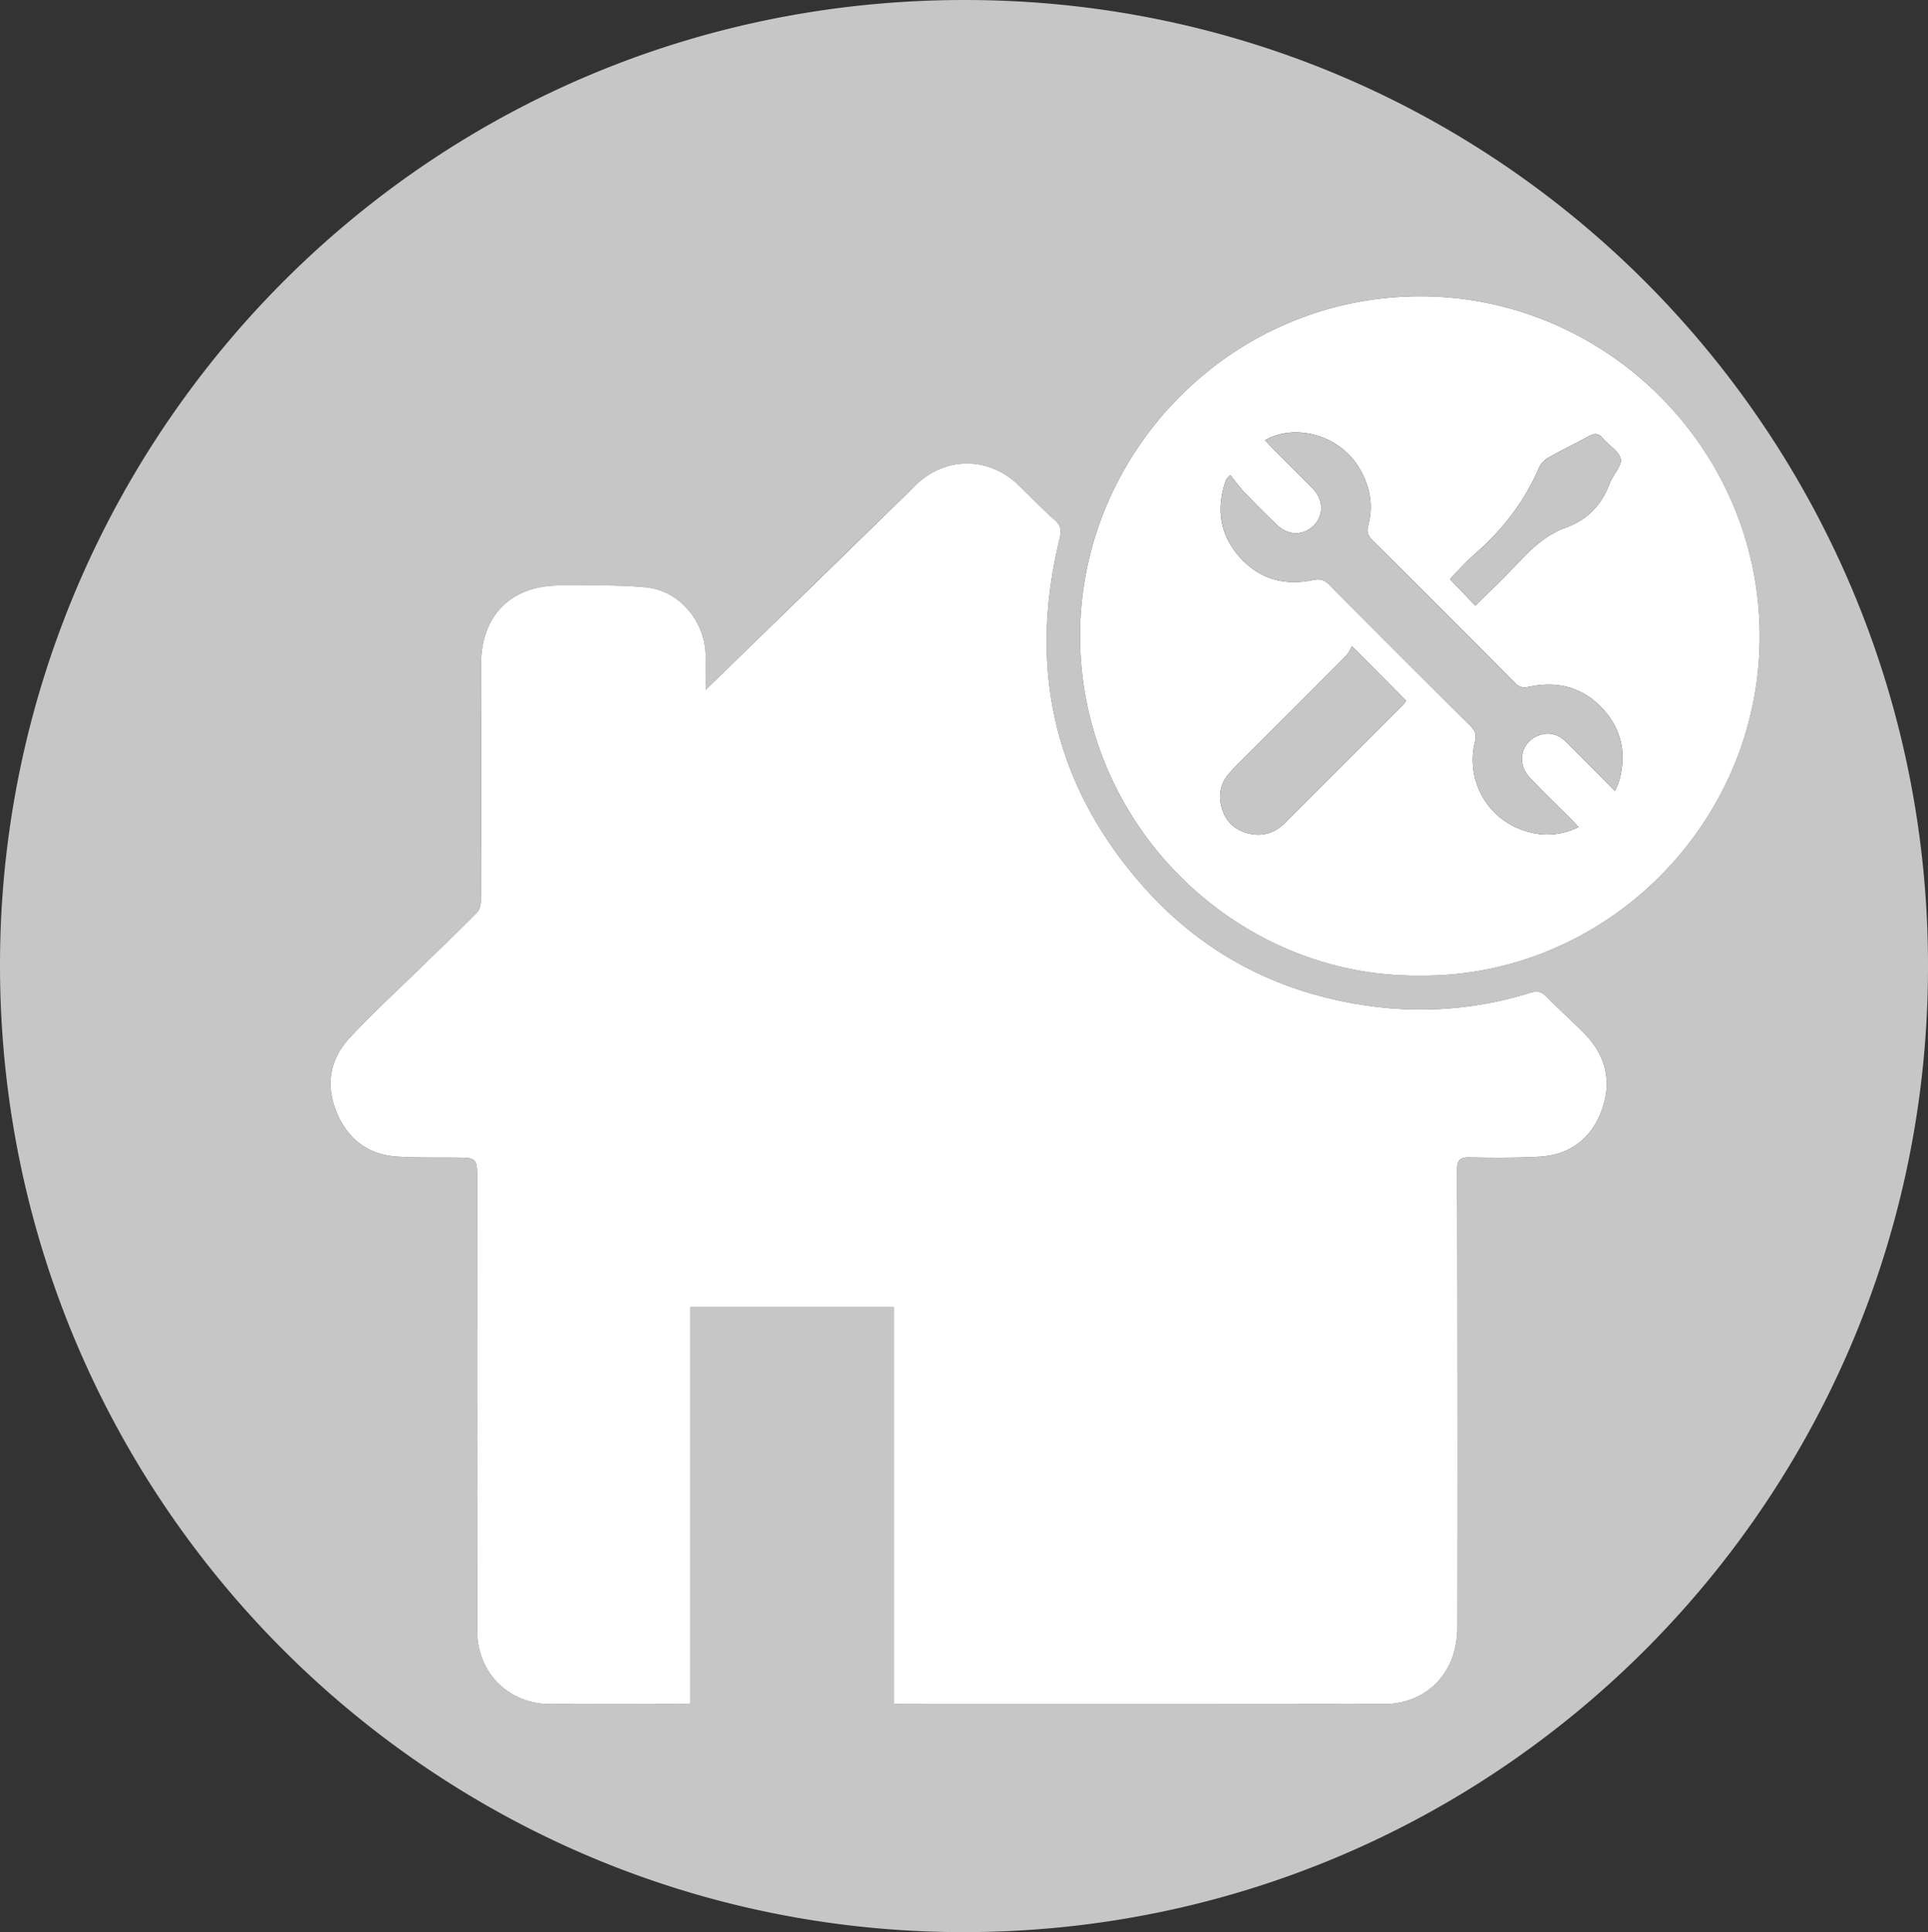
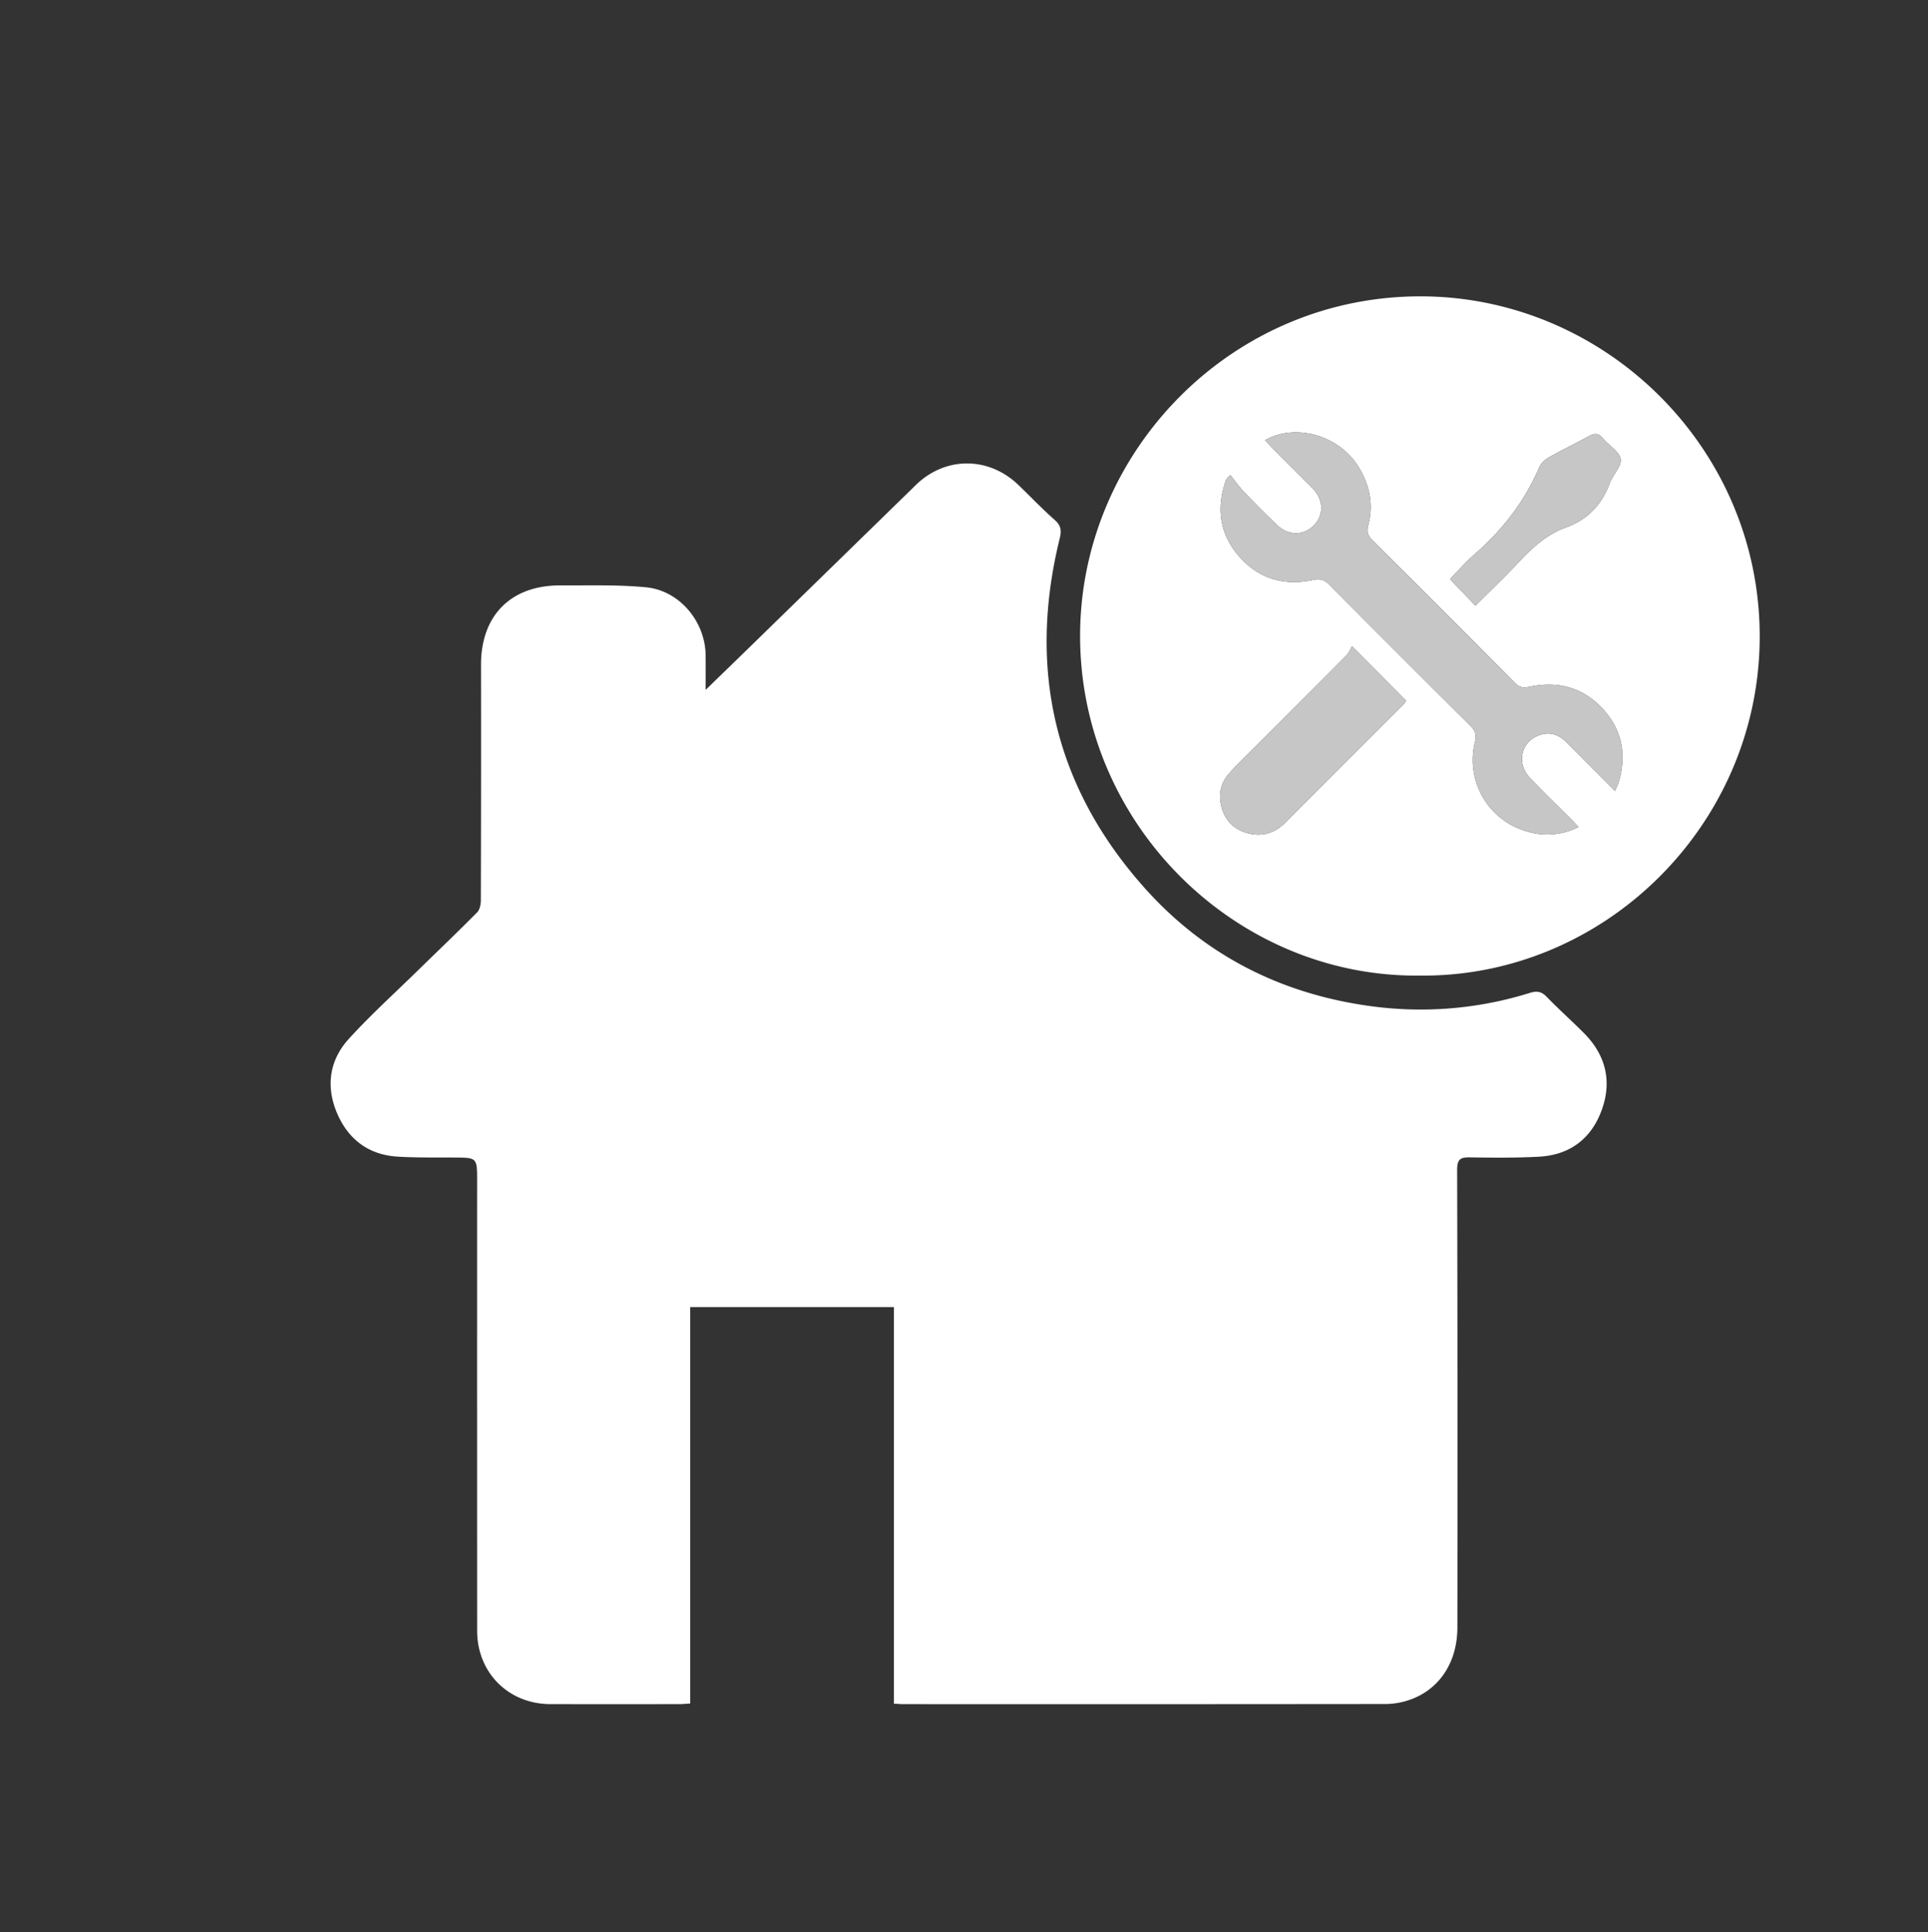
<svg xmlns="http://www.w3.org/2000/svg" viewBox="0 0 989.794 991.836">
  <rect x="0" y="0" width="989.794" height="991.836" fill="#333333" stroke="none" />
  <title>homeserve-electrical</title>
  <g id="Layer_2" data-name="Layer 2">
    <g id="Layer_1-2" data-name="Layer 1">
-       <path d="M989.794,495.538c.352,273.408-220.643,496.468-495.419,496.298C218.588,991.665-5.384,764.634.099,485.473,5.282,221.535,220.417-2.111,499.204.015,772.715,2.101,989.764,224.887,989.794,495.538ZM458.923,670.986v203.576c1.911.099,3.376.24,4.841.24q123.739.015,247.478-.06a38.481,38.481,0,0,0,10.789-1.61c16.266-4.844,26.154-19.154,26.161-37.691q.041-117.49-.12-234.979c-.013-5.281,1.619-6.423,6.48-6.34,11.822.202,23.674.29,35.474-.339,15.894-.847,26.979-9.243,32.321-24.097,5.332-14.826,1.915-28.218-9.236-39.415-6.229-6.255-12.849-12.125-18.979-18.471-2.675-2.769-4.93-3.278-8.663-2.127a188.264,188.264,0,0,1-81.386,6.873c-46.405-6.218-85.871-26.259-116.855-61.164-45.91-51.72-59.699-111.849-43.202-178.916.975-3.962.791-6.603-2.485-9.492-6.489-5.724-12.476-12.014-18.713-18.025-15.202-14.65-37.417-14.768-52.558-.065q-41.954,40.739-83.721,81.67c-7.812,7.621-15.656,15.21-24.273,23.579,0-6.682.066-12.28-.012-17.877-.241-17.212-13.413-33.121-30.585-34.775-14.535-1.399-29.266-.906-43.911-.974-25.391-.118-40.821,15.351-40.824,40.678q-.008,60.495-.084,120.989c-.006,2.109-.568,4.839-1.938,6.223-10.082,10.176-20.458,20.06-30.698,30.079-11.787,11.533-24.05,22.638-35.138,34.811-10.022,11.004-11.9,24.472-6.01,38.221,5.77,13.468,16.262,21.362,31.137,22.245,9.633.572,19.314.402,28.975.455,11.748.065,11.753.015,11.754,11.986q.003,115.49.015,230.98c.01,21.497,16.113,37.573,37.606,37.626q32.997.081,65.994,0c1.757-.001,3.514-.178,5.768-.301V670.986ZM728.81,500.812c94.086.995,173.174-76.228,174.567-171.583,1.422-97.368-77.624-176.052-172.264-177.088-97.382-1.066-174.706,77.862-176.575,170.772C552.559,421.347,633.389,501.81,728.81,500.812Z" style="fill:#c6c6c6" />
      <path d="M458.923,670.986H354.323V874.499c-2.254.122-4.011.299-5.768.301q-32.997.028-65.994,0c-21.494-.053-37.596-16.129-37.606-37.626q-.053-115.49-.015-230.98c0-11.97-.006-11.921-11.754-11.986-9.66-.053-19.341.116-28.975-.455-14.875-.882-25.367-8.777-31.137-22.245-5.89-13.749-4.012-27.218,6.01-38.221,11.088-12.173,23.351-23.278,35.138-34.811,10.24-10.02,20.616-19.904,30.698-30.079,1.37-1.383,1.932-4.114,1.938-6.223q.166-60.494.084-120.989c.004-25.326,15.433-40.796,40.824-40.678,14.645.068,29.377-.426,43.911.974,17.172,1.653,30.343,17.563,30.585,34.775.079,5.597.012,11.195.012,17.877,8.617-8.369,16.461-15.958,24.273-23.579q41.859-40.837,83.721-81.67c15.141-14.703,37.356-14.585,52.558.065,6.238,6.011,12.225,12.301,18.713,18.025,3.276,2.89,3.46,5.53,2.485,9.492-16.497,67.068-2.708,127.196,43.202,178.916,30.984,34.906,70.45,54.947,116.855,61.164a188.264,188.264,0,0,0,81.386-6.873c3.734-1.151,5.988-.642,8.663,2.127,6.13,6.346,12.75,12.216,18.979,18.471,11.151,11.197,14.567,24.588,9.236,39.415-5.342,14.854-16.427,23.249-32.321,24.097-11.799.629-23.652.541-35.474.339-4.861-.083-6.493,1.059-6.48,6.34q.288,117.489.12,234.979c-.007,18.537-9.894,32.847-26.161,37.691a38.481,38.481,0,0,1-10.789,1.61q-123.739.133-247.478.06c-1.465,0-2.93-.141-4.841-.24Z" style="fill:#fff" />
      <path d="M728.81,500.812c-95.421.998-176.251-79.465-174.272-177.899,1.868-92.91,79.192-171.838,176.575-170.772,94.64,1.036,173.686,79.72,172.264,177.088C901.984,424.584,822.896,501.808,728.81,500.812Zm100.249-94.779a43.263,43.263,0,0,0,1.887-4.293c4.176-13.991,1.967-26.803-7.958-37.67-10.026-10.977-22.733-14.553-37.206-11.643-3.08.619-5.33.891-7.934-1.741Q741.46,313.902,704.726,277.461c-2.31-2.301-3.287-4.263-2.321-7.809,2.806-10.295.854-20.148-4.524-29.264-10.257-17.384-33.283-23.164-48.434-14.407,1.754,1.854,3.398,3.666,5.12,5.398,6.462,6.5,13.008,12.917,19.412,19.473,5.531,5.662,5.691,13.555.561,18.795-5.214,5.325-13.003,5.451-18.803-.034-5.81-5.494-11.44-11.186-16.969-16.964-2.596-2.713-4.769-5.833-7.133-8.768a22.942,22.942,0,0,0-2.042,2.097,8.534,8.534,0,0,0-.541,1.386c-4.686,14.064-2.741,27.066,7.086,38.278,10.099,11.521,23.14,15.233,37.955,12.066,3.609-.771,5.773-.13,8.276,2.39q36.112,36.356,72.474,72.463c2.512,2.493,3.325,4.567,2.408,8.198a38.099,38.099,0,0,0,26.201,45.907,35.368,35.368,0,0,0,26.924-2.13c-1.712-1.794-2.935-3.124-4.21-4.404-6.938-6.966-14.076-13.745-20.787-20.924-7.682-8.218-3.863-20.183,6.949-22.372,4.867-.985,8.763,1.085,12.099,4.43C812.506,389.368,820.563,397.488,829.059,406.033ZM694.091,331.757c-.806,1.354-1.476,3.219-2.74,4.494q-25.323,25.51-50.785,50.882c-3.29,3.296-6.665,6.532-9.687,10.063a17.491,17.491,0,0,0-4.284,14.821c1.335,7.675,5.548,13.142,13.115,15.456,7.645,2.338,14.402.531,20.092-5.164q30.168-30.197,60.344-60.385a20.331,20.331,0,0,0,1.746-2.18Zm63.382-20.842c7.595-7.598,15.315-14.901,22.538-22.667,6.896-7.414,14.355-14.023,23.918-17.493,11.254-4.083,18.4-11.704,22.498-22.764,1.603-4.328,6.217-8.72,5.562-12.387-.709-3.965-6.162-6.96-9.183-10.673-2.334-2.869-4.449-2.502-7.275-.953-6.707,3.677-13.621,6.983-20.274,10.751a11.927,11.927,0,0,0-5.032,5.05c-7.476,17.67-18.919,32.293-33.297,44.816-3.509,3.057-6.644,6.546-9.918,9.87-1.008,1.023-1.904,2.155-2.542,2.883C748.883,301.952,753.008,306.256,757.473,310.915Z" style="fill:#fff" />
      <path d="M829.059,406.033c-8.496-8.545-16.553-16.666-24.632-24.765-3.336-3.345-7.232-5.415-12.099-4.43-10.812,2.189-14.631,14.155-6.949,22.372,6.711,7.178,13.848,13.957,20.787,20.924,1.275,1.28,2.498,2.61,4.21,4.404a35.368,35.368,0,0,1-26.924,2.13A38.099,38.099,0,0,1,757.251,380.76c.917-3.632.104-5.705-2.408-8.198q-36.37-36.098-72.474-72.463c-2.503-2.52-4.667-3.161-8.276-2.39-14.815,3.166-27.856-.546-37.955-12.066-9.828-11.211-11.772-24.213-7.086-38.278a8.534,8.534,0,0,1,.541-1.386,22.942,22.942,0,0,1,2.042-2.097c2.365,2.935,4.537,6.054,7.133,8.768,5.529,5.778,11.159,11.47,16.969,16.964,5.8,5.485,13.59,5.359,18.803.034,5.13-5.24,4.97-13.132-.561-18.795-6.404-6.556-12.949-12.974-19.412-19.473-1.723-1.733-3.366-3.544-5.12-5.398,15.151-8.757,38.177-2.977,48.434,14.407,5.378,9.115,7.33,18.969,4.524,29.264-.967,3.546.01,5.508,2.321,7.809q36.661,36.513,73.122,73.226c2.604,2.632,4.853,2.36,7.934,1.741,14.473-2.91,27.179.666,37.206,11.643,9.925,10.866,12.134,23.679,7.958,37.67A43.263,43.263,0,0,1,829.059,406.033Z" style="fill:#c6c6c6" />
      <path d="M694.091,331.757l27.8,27.985a20.331,20.331,0,0,1-1.746,2.18Q689.988,392.13,659.801,422.308c-5.689,5.695-12.447,7.502-20.092,5.164-7.566-2.314-11.78-7.781-13.115-15.456a17.491,17.491,0,0,1,4.284-14.821c3.023-3.531,6.397-6.767,9.687-10.063q25.394-25.439,50.785-50.882C692.616,334.976,693.285,333.111,694.091,331.757Z" style="fill:#c6c6c6" />
      <path d="M757.473,310.915c-4.465-4.659-8.591-8.963-13.004-13.568.638-.728,1.534-1.86,2.542-2.883,3.274-3.323,6.409-6.813,9.918-9.87,14.379-12.523,25.821-27.146,33.297-44.816a11.927,11.927,0,0,1,5.032-5.05c6.653-3.768,13.566-7.074,20.274-10.751,2.826-1.549,4.941-1.916,7.275.953,3.021,3.713,8.474,6.708,9.183,10.673.655,3.667-3.959,8.059-5.562,12.387-4.097,11.06-11.244,18.68-22.498,22.764-9.563,3.47-17.023,10.079-23.918,17.493C772.788,296.014,765.068,303.317,757.473,310.915Z" style="fill:#c6c6c6" />
    </g>
  </g>
</svg>